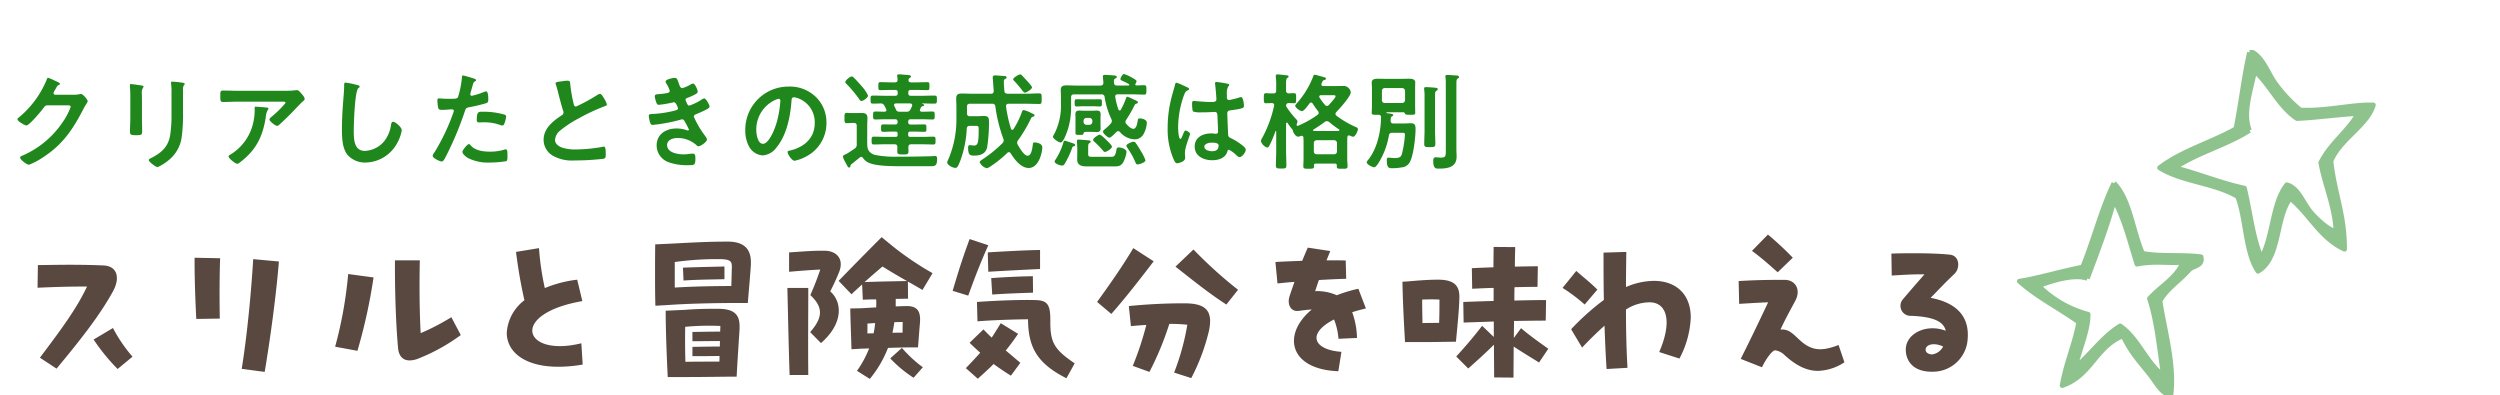
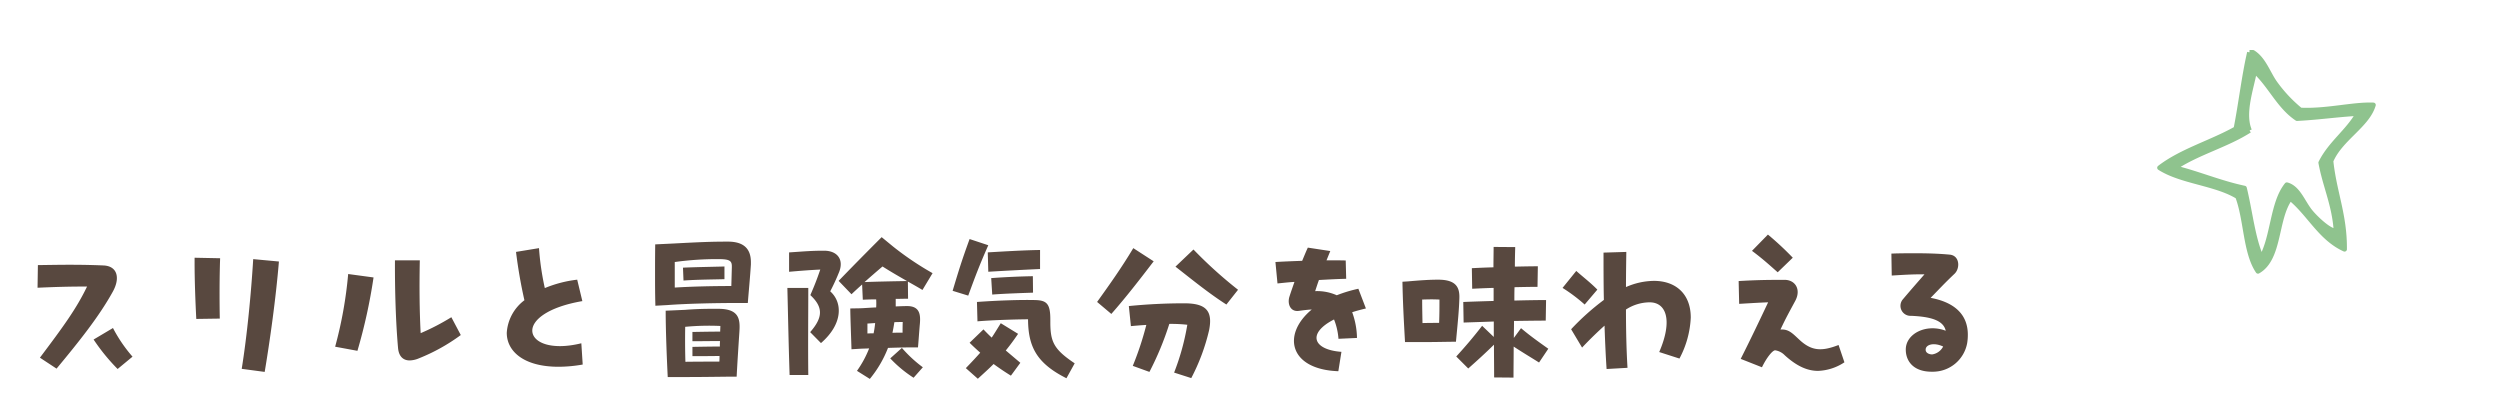
<svg xmlns="http://www.w3.org/2000/svg" width="525" height="83" viewBox="0 0 525 83">
  <defs>
    <clipPath id="clip-path">
      <rect id="長方形_6514" data-name="長方形 6514" width="525" height="83" transform="translate(674.999 259)" fill="#fff" stroke="#707070" stroke-width="1" />
    </clipPath>
  </defs>
  <g id="type_text02" transform="translate(-674.999 -259)">
    <g id="マスクグループ_6476" data-name="マスクグループ 6476" clip-path="url(#clip-path)">
      <g id="グループ_6455" data-name="グループ 6455" transform="translate(1099.063 270)" opacity="0.5">
        <g id="グループ_6499" data-name="グループ 6499" transform="translate(0 0)">
-           <path id="パス_32359" data-name="パス 32359" d="M19.863,20.1c3.323,3.245,3.913,9.939,6.007,14.733,3.7.742,8.421.2,12.281.734.51,2.011-1.748,1.83-2.546,2.805-1.946,2.208-4.6,3.852-6.074,6.441.991,6.432,3.115,13.4,2.29,19.824-1.884-.313-3-2.476-4.03-3.838-2.107-2.777-4.293-4.879-6.019-8.634-5.761,2.3-6.7,8.407-12.785,10.445.8-4.724,2.63-8.634,3.484-13.316C8.38,46.342,3.752,44.068,0,40.687c3.734-.562,8.179-1.943,13.29-2.969C15.637,31.97,17.21,25.6,19.863,20.1m-5.58,20.015c-2.7-1.032-7.584.515-10.225,1.54a23.188,23.188,0,0,0,10.376,5.977c.089,3.208-1.847,7.519-2.67,11.069,2.658-1.968,5.706-6.41,9.409-8.619,3.77,2.547,5.452,7.724,9.1,10.43C29.423,54.955,28.891,49,27.328,44.349,29.6,41.755,33,40.054,34.339,36.724c-3.305.246-5.947-.343-9.639.394-1.524-4.8-2.481-9.031-4.781-13.437-1.56,5.731-3.621,11.065-5.636,16.434" transform="translate(0 7.364)" fill="#20871d" stroke="#20871d" stroke-linejoin="round" stroke-width="1" fill-rule="evenodd" />
          <path id="パス_32360" data-name="パス 32360" d="M40.436,0h.712c2.264,1.392,3.163,4.341,4.633,6.414a29.489,29.489,0,0,0,5.345,5.7c5.509.262,11.075-1.256,15.324-1.07-1.249,4.3-6.909,7.047-8.909,11.759.66,6.469,2.917,11.338,2.852,18.531-5.068-2.3-7.358-7.372-11.4-10.691C45.832,34.853,46.917,43.3,42.218,45.97,39.533,42,39.768,35.117,37.942,30.29c-4.647-2.837-11.833-3.135-16.391-6.059,4.558-3.518,10.863-5.289,16.036-8.2C38.63,10.785,39.257,5.114,40.436,0m0,16.391c-4.767,3.073-11,4.684-15.679,7.84,5.041,1.254,9.423,3.17,14.612,4.277,1.2,4.856,1.72,10.394,3.564,14.61C45.429,38.727,45.2,31.6,48.278,27.8c2.416.655,3.353,3.726,4.989,5.7,1.373,1.659,4.352,4.321,5.345,3.92-.369-5.453-2.308-9.335-3.207-14.256,2.007-4.049,5.631-6.485,7.839-10.334-4.389.245-8.42.846-12.829,1.069C46.631,11.385,44.8,6.921,41.506,3.92c-.675,3.676-2.6,8.845-1.07,12.471" transform="translate(7.896 0)" fill="#20871d" stroke="#20871d" stroke-linejoin="round" stroke-width="1" fill-rule="evenodd" />
        </g>
      </g>
      <path id="パス_32552" data-name="パス 32552" d="M21.708-23.256c-2.484-.108-4.68-.144-7.2-.144-1.908,0-4.032.036-6.552.072l-.072,4.752c4.068-.18,6.624-.252,10.4-.252-2.232,4.644-4.968,8.388-9.9,14.94l3.492,2.3C16.6-7.272,20.808-12.528,23.688-17.748,25.308-20.664,24.624-23.148,21.708-23.256Zm2.016,13.14L19.656-7.7A41.446,41.446,0,0,0,24.7-1.512L27.828-4.1A30.556,30.556,0,0,1,23.724-10.116Zm17.5-1.908,4.932-.072c-.072-3.78-.072-8.856.072-12.672l-5.364-.108v1.008C40.86-20.16,41.04-15.444,41.22-12.024ZM55.584-.9c1.116-6.66,2.34-15.408,2.988-23.184l-5.4-.5c-.432,7.164-1.3,16.164-2.412,23.04Zm39.2-11.484a48.8,48.8,0,0,1-6.444,3.348c-.252-4.68-.288-10.116-.18-15.3h-5.22c-.036,6.192.18,13.176.648,18.4.144,1.692,1.008,2.628,2.448,2.628a5.292,5.292,0,0,0,1.908-.432,39.372,39.372,0,0,0,8.82-4.9ZM70.38-6.192l4.68.864a113.266,113.266,0,0,0,3.384-15.408l-5.328-.72A86.579,86.579,0,0,1,70.38-6.192Zm51.7-.72c-6.444,1.584-10.3-.216-10.3-2.664,0-2.2,3.2-4.932,10.512-6.192l-1.08-4.5a25.368,25.368,0,0,0-6.8,1.764,56.688,56.688,0,0,1-1.224-8.388l-4.824.792a102.486,102.486,0,0,0,1.764,10.152,9.269,9.269,0,0,0-3.708,6.84c0,3.852,3.528,7.128,10.872,7.128a29.549,29.549,0,0,0,5.076-.468Zm30.78-21.348c-3.528,0-6.012.108-11.484.4l-3.78.18c-.036,2.376-.036,4.284-.036,6.084,0,2.2,0,4.212.072,6.8l2.592-.144c3.78-.288,9.9-.432,14.616-.432h2.2c.252-3.132.468-5.292.648-8.1v-.5C157.68-26.676,156.276-28.26,152.856-28.26Zm.828,5.292-.108,4.032c-3.888,0-8.424.108-11.88.324v-5.364a64.977,64.977,0,0,1,9.072-.612C153.216-24.588,153.72-24.264,153.684-22.968Zm-10.152,2.88c3.1-.216,6.48-.216,8.6-.288V-23.04c-.756.036-6.84.144-8.712.252Zm7.344,5.94c-1.548,0-3.852-.036-7.02.216l-4.068.18c0,4.248.252,10.368.432,13.932h3.816c3.024,0,5.184-.036,8.424-.072h2.232c.144-2.916.5-8.28.576-9.4C155.448-11.88,155.3-14.148,150.876-14.148Zm-6.984,3.78a53.313,53.313,0,0,1,7.38-.18c0,.4-.036.792-.036,1.188-1.944,0-3.636.036-5.832.072v1.944c2.2,0,3.852-.036,5.8-.036-.036.36-.036.756-.036,1.152-1.908,0-3.6.036-5.76.072v1.944c2.16,0,3.78,0,5.688-.036,0,.4,0,.792-.036,1.188-2.556,0-4.536,0-7.128.036C143.856-5.688,143.856-8.064,143.892-10.368ZM191.3-6.048h1.476c.108-1.116.252-3.384.4-4.968.144-1.764.072-3.708-2.664-3.708-.684,0-1.512.036-2.412.072v-1.584c1.008,0,1.908-.036,2.592-.036l-.036-3.6c1.08.612,2.052,1.152,3.06,1.764l2.124-3.528a62.993,62.993,0,0,1-8.28-5.58l-2.412-1.98c-.9.9-5.4,5.4-9.036,9.18l2.7,2.808c.828-.792,1.548-1.44,2.232-2.052l.144,3.2c.792-.036,1.8-.072,2.808-.072a13.266,13.266,0,0,1,0,1.692c-1.152.036-2.3.144-3.384.18l-2.052.036c0,1.512.216,7.2.252,8.568l1.8-.108c.648-.036,1.26-.036,1.908-.072a21.769,21.769,0,0,1-2.556,4.716l2.7,1.692A23.717,23.717,0,0,0,186.48-5.94C187.452-5.976,189.936-6.048,191.3-6.048ZM174.348-17.82a44.066,44.066,0,0,0,1.872-4.068c1.044-2.664-.432-4.464-3.168-4.464-2.448,0-3.672.108-7.344.36v4.068c2.448-.216,4.32-.36,6.552-.468-.756,2.2-1.26,3.456-2.088,5.364,2.736,2.556,2.664,4.68-.036,7.776l2.268,2.3C177.084-11.016,176.94-15.516,174.348-17.82Zm10.98-5.22c2.052,1.3,3.708,2.232,5.148,3.06-2.268.036-6.12.108-8.928.216C182.772-20.844,183.888-21.816,185.328-23.04Zm-19.98,4.5c.144,5.9.252,11.7.468,18.288h3.924c-.072-6.264,0-12.42,0-18.288Zm24.228,7.164c-.036.684-.036,1.476-.036,2.232-.72,0-1.4,0-2.124.036.144-.72.288-1.44.4-2.232C188.424-11.376,189-11.376,189.576-11.376ZM182.16-8.964v-2.088l1.62-.108A19.422,19.422,0,0,1,183.456-9C183.024-9,182.592-9,182.16-8.964ZM189.4-5.94l-2.448,2.2a25.948,25.948,0,0,0,4.9,4.068l1.944-2.2A27.117,27.117,0,0,1,189.4-5.94ZM207.54-27.5l-3.924-1.3c-1.656,4.536-2.232,6.444-3.564,10.872l3.276,1.008C204.912-21.24,205.7-23.328,207.54-27.5ZM218.412-26.5c-3.24.036-7.992.324-10.98.5l.108,4.068c2.916-.18,7.7-.432,10.872-.576Zm-10.044,9.36c2.16-.18,6.228-.324,8.568-.4l-.036-3.456c-2.412.036-5.832.18-8.748.4Zm12.2,5.436c.036-3.492-.72-4.212-3.168-4.284-3.024-.072-7.74.072-12.24.4l.108,4.068c2.988-.252,7.416-.4,10.62-.432.036,5.724,1.764,9.216,8.064,12.384L225.684-2.7C221.184-5.724,220.536-7.272,220.572-11.7ZM213.8-8.892l-3.636-2.232c-.72,1.152-1.3,2.124-1.908,3.024q-.81-.756-1.728-1.728L203.616-7.02c.792.792,1.548,1.476,2.232,2.088-.828.936-1.8,1.98-3.024,3.24L205.344.54c1.26-1.152,2.34-2.124,3.312-3.1,1.08.792,2.232,1.584,3.636,2.448l1.98-2.7L211.212-5.4C212.04-6.408,212.868-7.524,213.8-8.892Zm24.192-18c-2.52,4.212-5.148,7.884-7.6,11.3l2.988,2.52c3.132-3.564,5.94-7.2,8.892-11.052Zm12.636.288-3.78,3.6c3.456,2.7,6.984,5.58,10.692,7.956l2.448-3.1A91.85,91.85,0,0,1,250.632-26.6Zm-1.584,11.3a117.521,117.521,0,0,0-11.988.576l.432,4.212c.828-.072,1.98-.18,3.24-.252a65.021,65.021,0,0,1-2.844,8.6L241.38-.9a63.013,63.013,0,0,0,4.176-10.08,30.592,30.592,0,0,1,3.78.18A49.955,49.955,0,0,1,246.564-.756L250.164.4a42.25,42.25,0,0,0,3.744-10.044C254.664-13.464,253.512-15.228,249.048-15.3Zm31.1,3.384a13.58,13.58,0,0,1,.936,4.068l3.888-.18a16.583,16.583,0,0,0-1.008-5.4c.864-.288,1.836-.54,2.88-.792l-1.584-4.14a29.3,29.3,0,0,0-4.536,1.368,10.105,10.105,0,0,0-4.536-.864c.252-.756.5-1.548.792-2.34,2.016-.108,3.96-.216,5.724-.252L282.6-24.3c-1.26-.036-2.628-.036-4.032-.036l.792-1.944L274.644-27c-.432.936-.792,1.836-1.188,2.772-1.98.072-3.888.144-5.616.252l.432,4.5c1.116-.108,2.3-.252,3.564-.324-.324.936-.684,1.944-1.044,3.06-.5,1.548.18,3.276,1.98,3.024,1.044-.144,1.908-.252,2.7-.288-6.336,5.256-4.716,12.6,5.58,12.96l.648-4.068C275.76-5.544,274.392-8.964,280.152-11.916Zm45,6.156c-1.872-1.332-3.78-2.664-5.724-4.32l-1.512,2.052c0-1.188.036-2.376.036-3.564,2.592-.036,5-.072,6.66-.072l.072-4.32c-1.548,0-4,.036-6.66.108,0-.972,0-1.908.036-2.808,1.692-.036,3.312-.072,4.824-.072l.072-4.32c-1.4,0-3.06.036-4.824.072,0-1.476.036-2.844.072-4.1l-4.536-.036c0,1.224-.036,2.664-.036,4.284-1.584.036-3.132.108-4.536.18l.072,4.32c1.512-.072,3.024-.144,4.5-.18V-15.8c-2.448.072-4.752.144-6.372.216l.072,4.32,6.336-.216v3.24l-2.448-2.34c-1.836,2.376-3.492,4.32-5.436,6.444l2.52,2.52c1.944-1.728,3.384-3.024,5.4-5,0,2.3.036,4.644.036,6.876l4.068.036c0-2.2.036-4.356.036-6.516,1.908,1.26,3.672,2.3,5.328,3.348ZM302-20.268c-1.692,0-3.492.108-6.336.36l-1.152.072c.072,3.96.252,7.488.54,12.672h3.816c2.34,0,3.456-.036,6.48-.072h.4c.432-4.5.648-6.7.72-9.18C306.54-18.756,305.676-20.268,302-20.268Zm-3.348,4.176c1.08-.036,2.052-.072,3.636,0,0,1.62,0,3.132-.072,4.9-1.152,0-2.124,0-3.492.036C298.692-12.888,298.656-14.508,298.656-16.092Zm48.672-3.924a14.86,14.86,0,0,0-5.868,1.3c0-2.52.036-5,.072-7.38l-4.788.144c0,3.168,0,6.552.072,9.936a51.967,51.967,0,0,0-6.876,6.156l2.3,3.852c1.764-1.872,3.348-3.384,4.716-4.608.108,3.312.252,6.444.432,9.108l4.392-.252c-.216-3.492-.324-7.776-.324-12.24a9.226,9.226,0,0,1,4.968-1.512c3.564,0,4.86,3.888,2.016,10.44l4.248,1.368a20.1,20.1,0,0,0,2.376-8.6C355.068-17.244,351.936-20.016,347.328-20.016Zm-11.88,1.836c-1.44-1.476-3.24-2.844-4.428-3.924l-2.88,3.564a34.5,34.5,0,0,1,4.644,3.492Zm41.04-6.7a63.235,63.235,0,0,0-5.22-4.86l-3.348,3.42c2.2,1.62,3.888,3.168,5.4,4.5ZM386.1-6.552c-3.6,1.4-5.724,1.26-8.28-1.152-1.368-1.26-2.2-2.232-3.924-2.088,1.152-2.448,1.764-3.528,3.1-6.012,1.3-2.412,0-4.428-2.232-4.428-3.708,0-5.94.036-9.648.252l.108,4.788c1.908-.108,4.1-.252,6.084-.324-1.836,3.888-3.6,7.6-5.76,11.88l4.464,1.764c1.008-2.088,2.232-3.564,2.772-3.564A3.54,3.54,0,0,1,374.8-4.392c2.34,2.124,4.572,3.276,6.984,3.276a10.663,10.663,0,0,0,5.544-1.8Zm19.332-9.9c1.8-1.836,2.844-2.988,5.04-5.076,1.188-1.152,1.08-3.816-1.044-4-2.3-.216-4.68-.288-7.236-.288-1.584,0-3.276,0-5,.072l.072,4.608c2.412-.144,4.608-.288,6.876-.252-1.512,1.728-2.808,3.2-4.608,5.328a2.106,2.106,0,0,0,1.8,3.384c4.284.18,6.8,1.008,7.272,3.132-4.176-1.584-8.5.684-8.388,4.068.036,2.3,1.584,4.536,5.436,4.536h.288A7.314,7.314,0,0,0,413.1-6.912a10.389,10.389,0,0,0,.144-1.8C413.244-13.1,410.256-15.552,405.432-16.452Zm.324,11.88c-.648,0-1.368-.324-1.368-.972-.036-1.08,1.692-1.62,3.672-.684A3.1,3.1,0,0,1,405.756-4.572Z" transform="translate(674.999 338)" fill="#58483f" />
-       <path id="パス_32553" data-name="パス 32553" d="M11.616-14.1c-.22-.022-.374-.132-.374-.374a3.332,3.332,0,0,1,.4-.792c.374-.682.44-.792.748-.9.088-.044.2-.132.2-.242,0-.242-1.122-.66-1.32-.77a7.339,7.339,0,0,0-1.166-.484c-.2,0-.264.308-.352.528A20.337,20.337,0,0,1,3.872-9.262a.345.345,0,0,0-.2.308c0,.462,1.606,1.3,1.87,1.3.594,0,3.124-3.014,3.542-3.608.286-.4.418-.616.924-.616h4.18c.308,0,.66.022.66.308a13.455,13.455,0,0,1-1.694,3.234A19.5,19.5,0,0,1,4.664-1.3c-.176.066-.44.176-.44.4,0,.418,1.386,1.5,1.87,1.5A14.9,14.9,0,0,0,9.108-1.012c4.048-2.618,6.2-5.83,8.36-10.01a12.954,12.954,0,0,1,.682-1.188,1.4,1.4,0,0,0,.264-.55c0-.286-.968-1.5-1.408-1.5-.088,0-.176.022-.242.022a5.231,5.231,0,0,1-1.232.132Zm26.818-1.012a1.838,1.838,0,0,1,.154-.946c.11-.11.2-.176.2-.308,0-.2-.264-.22-.44-.264a19.224,19.224,0,0,0-2.178-.22c-.176,0-.264.044-.264.22a2.168,2.168,0,0,0,.044.374,11.683,11.683,0,0,1,.066,1.518v4.774A27.515,27.515,0,0,1,35.75-5.72c-.374,2.486-1.76,3.74-3.916,4.862-.176.088-.594.264-.594.462,0,.4,1.518,1.5,1.848,1.5a10.132,10.132,0,0,0,2.42-1.54,7.464,7.464,0,0,0,2.684-5.1,33.445,33.445,0,0,0,.242-4.686ZM29.81-13.068c0-.506-.022-.9-.022-1.232a2.024,2.024,0,0,1,.242-1.276.488.488,0,0,0,.11-.242c0-.2-.308-.2-.77-.286-.308-.044-1.672-.242-1.892-.242-.154,0-.2.066-.2.22,0,.132.022.264.022.4.022.572.066,1.144.066,1.738V-9.35c0,1.034-.066,2.046-.066,3.08,0,.594.286.66,1.32.66s1.232-.088,1.232-.77c0-.99-.044-2-.044-2.992ZM53.7-11.594c-.22,0-.22.11-.22.286A11.8,11.8,0,0,1,53.13-8.03a10.421,10.421,0,0,1-4.6,6.4c-.308.2-.528.286-.528.484,0,.4,1.43,1.54,1.8,1.54.242,0,.55-.264.726-.4,3.278-2.53,4.642-5.324,5.28-9.35a3.775,3.775,0,0,1,.44-1.584.335.335,0,0,0,.132-.22c0-.242-.308-.242-.462-.264C55.594-11.462,53.988-11.594,53.7-11.594Zm-3.85-3.344c-1.012,0-2.024-.044-3.036-.044-.506,0-.55.264-.55.836v.44c0,.88.022,1.122.594,1.122.99,0,1.98-.066,2.992-.066H59.29c.2,0,.682-.044.682.264A21.484,21.484,0,0,1,57.134-9.57c-.154.132-.55.44-.55.66,0,.374,1.232,1.342,1.606,1.342.22,0,.374-.176.528-.308.814-.726,1.958-1.848,2.728-2.64.264-.286,1.914-2,2.046-2.112.176-.132.484-.352.484-.594,0-.4-.55-.99-.814-1.276s-.484-.572-.814-.572a1.162,1.162,0,0,0-.286.022,15.787,15.787,0,0,1-2.288.11ZM72.6-16.654c-.308,0-.33.22-.33.55v.242c0,.9-.2,3.014-.264,4.026q-.2,2.607-.2,5.214c0,1.606.11,3.74,1.1,5.06A4.862,4.862,0,0,0,76.78.132a7.7,7.7,0,0,0,6.688-4.2,8.179,8.179,0,0,0,.9-2.574c0-.66-1.342-1.782-1.826-1.782-.33,0-.374.374-.44.726a7,7,0,0,1-1.342,3.256A5.572,5.572,0,0,1,76.626-2.31c-2.376,0-2.332-2.662-2.332-4.378,0-1.254.2-8.228.968-8.8.132-.11.264-.176.264-.33,0-.2-.286-.286-.44-.308A18.663,18.663,0,0,0,72.6-16.654ZM98.472-3.74c-.352,0-1.364,1.3-1.364,1.628,0,.462.726,1.012,1.078,1.254a9.322,9.322,0,0,0,4.708.99,21.025,21.025,0,0,0,3.432-.286c.264-.154.242-.66.242-1.1,0-.88,0-1.386-.374-1.386a.782.782,0,0,0-.22.044,9.937,9.937,0,0,1-3.124.44c-1.342,0-3.014-.2-3.982-1.276C98.78-3.542,98.626-3.74,98.472-3.74Zm1.65-5.038c0,.374.11.484.55.484.286,0,.55-.022.836-.022a9.877,9.877,0,0,1,3.5.55,1.182,1.182,0,0,0,.462.11c.22,0,.308-.088.4-.286a5.526,5.526,0,0,0,.418-1.54.414.414,0,0,0-.308-.44,15.783,15.783,0,0,0-4.422-.616C100.518-10.538,100.122-10.67,100.122-8.778ZM97.24-18.15c-.22,0-.22.22-.242.55a20.157,20.157,0,0,1-.814,4c-.2.33-.528.352-1.936.352-.946,0-1.87-.088-2.068-.088-.264,0-.33.154-.33.4a9.445,9.445,0,0,0,.176,1.606c.132.418.484.4.924.4.682,0,1.65-.11,1.958-.11.22,0,.4.11.4.33a3.356,3.356,0,0,1-.176.572A43.319,43.319,0,0,1,91.234-2a1.642,1.642,0,0,0-.374.726c0,.484,1.518,1.188,1.87,1.188.33,0,.506-.308.792-.836a68.541,68.541,0,0,0,4.092-9.7c.2-.616.264-.726.9-.858a33.1,33.1,0,0,0,3.608-.858c.374-.11.418-.418.418-.792,0-.33,0-1.672-.44-1.672a1.182,1.182,0,0,0-.462.11,15.518,15.518,0,0,1-2.552.814.324.324,0,0,1-.33-.33c0-.11.462-1.716.528-1.958.154-.484.176-.572.506-.77.066-.044.2-.11.2-.22,0-.242-.616-.4-.814-.462C98.89-17.71,97.438-18.15,97.24-18.15Zm19.426,1.65a1.16,1.16,0,0,0,.066.264,13.984,13.984,0,0,1,.418,1.452c.22.9.836,3.234,1.1,4.026a.753.753,0,0,1,.088.4.682.682,0,0,1-.374.572c-1.826,1.188-3.806,2.75-3.806,5.148a3.872,3.872,0,0,0,2.024,3.388,8.246,8.246,0,0,0,4.51.946,52.684,52.684,0,0,0,6.05-.352c.44-.11.462-.352.462-.924v-.264c0-.462-.022-1.364-.33-1.364a.609.609,0,0,0-.2.022,33.2,33.2,0,0,1-5.742.572,8.792,8.792,0,0,1-2.926-.4c-.682-.242-1.452-.792-1.452-1.584a2.77,2.77,0,0,1,1.078-1.98,22.365,22.365,0,0,1,3.96-2.6,40.458,40.458,0,0,1,5.434-2.53c.176-.066.418-.132.418-.352a4.4,4.4,0,0,0-.638-1.342c-.132-.22-.506-.88-.792-.88a1.407,1.407,0,0,0-.572.22,35.566,35.566,0,0,1-4.488,2.442c-.374,0-.44-.374-.506-.66a30.086,30.086,0,0,1-.682-3.938c-.044-.506,0-.836-.616-.836a8.168,8.168,0,0,0-1.056.11C117.392-16.83,116.666-16.83,116.666-16.5Zm25.014-1.144c-.374,0-1.914.308-1.914.77a1.668,1.668,0,0,0,.264.572,6.076,6.076,0,0,1,.616,1.342c0,.352-.286.462-.572.506a13.687,13.687,0,0,1-1.694.22c-.308.022-.88,0-.88.462a5.335,5.335,0,0,0,.374,1.408c.11.242.2.374.484.374a20.44,20.44,0,0,0,2.508-.4c.154-.022.572-.132.682-.132.44,0,.836,1.232.836,1.276,0,.242-.264.352-.484.418a22.616,22.616,0,0,1-4.686.748c-.572.044-.968,0-.968.418a5.58,5.58,0,0,0,.264,1.342c.11.33.2.55.572.55a34.63,34.63,0,0,0,5.852-1.1.7.7,0,0,1,.308-.066c.33,0,.462.264.594.528a16.423,16.423,0,0,1,.836,1.606.2.2,0,0,1-.2.2.782.782,0,0,1-.22-.044,6.665,6.665,0,0,0-2.178-.374c-2.222,0-4.18,1.188-4.18,3.586A3.771,3.771,0,0,0,140.536.11a11.536,11.536,0,0,0,4.246.572c1.034,0,1.254-.044,1.254-1.408,0-.638-.088-1.012-.528-1.012a5.812,5.812,0,0,0-.638.044,9.2,9.2,0,0,1-1.342.11c-1.188,0-3.432-.352-3.432-1.936,0-1.144,1.254-1.5,2.178-1.5a5.875,5.875,0,0,1,4.048,1.562.459.459,0,0,0,.352.176c.484,0,1.782-.924,1.782-1.43,0-.286-.352-.7-.528-.946a19.738,19.738,0,0,1-2.222-3.828c0-.374.352-.484.616-.594.594-.242,1.188-.506,1.76-.792.44-.242.924-.44.924-.77s-.748-1.694-1.122-1.694a1.277,1.277,0,0,0-.528.242,11.035,11.035,0,0,1-2.618,1.276c-.264,0-.418-.286-.66-.9a.837.837,0,0,1-.11-.33c0-.286.286-.352.506-.44a14.645,14.645,0,0,0,1.584-.726c.2-.132.462-.264.462-.528,0-.374-.572-1.716-.968-1.716a1.918,1.918,0,0,0-.55.22,7.533,7.533,0,0,1-1.694.748c-.44,0-.572-.462-.748-.968C142.252-17.292,142.208-17.644,141.68-17.644Zm21.846,4.4c.242,0,.352.176.352.4a22.373,22.373,0,0,1-.7,4.29c-.616,2.244-1.848,4.752-2.948,4.752-1.122,0-1.408-2.046-1.408-2.86A6.807,6.807,0,0,1,162.778-13,2.475,2.475,0,0,1,163.526-13.244Zm2.112-2.574a9.064,9.064,0,0,0-9.13,9.24,6.9,6.9,0,0,0,.682,3.124,3.546,3.546,0,0,0,2.992,2.09,3.941,3.941,0,0,0,2.9-1.694c2.112-2.53,2.882-6.446,3.124-9.658.022-.374.022-.858.528-.858a3.842,3.842,0,0,1,.836.2,5.337,5.337,0,0,1,3.52,5.258c0,3.146-2.266,5.038-5.148,5.72-.22.044-.55.088-.55.308,0,.484.9,1.848,1.474,1.848a8.56,8.56,0,0,0,2.4-.88,7.9,7.9,0,0,0,4.29-7.106,7.441,7.441,0,0,0-2.222-5.412A7.824,7.824,0,0,0,165.638-15.818Zm16.654,1.892a7.9,7.9,0,0,0-1.364-2c-.462-.55-1.122-1.276-1.628-1.76a.582.582,0,0,0-.418-.264c-.374,0-1.364.814-1.364,1.188,0,.176.11.264.242.374a26.568,26.568,0,0,1,2.662,3.19c.132.2.242.4.484.4C181.3-12.8,182.292-13.508,182.292-13.926ZM179.3-8.184c.418,0,.616.176.616.616V-3.7a.957.957,0,0,1-.462.924c-.352.22-1.276.88-1.584,1.034a2.22,2.22,0,0,1-.33.154c-.286.154-.528.264-.528.462a3.371,3.371,0,0,0,.44,1.056c.088.176.176.33.242.462.286.55.4.792.594.792.308,0,.308-.308.308-.374A.665.665,0,0,1,178.9.4l1.65-1.32a.434.434,0,0,1,.308-.132.506.506,0,0,1,.4.264A2.769,2.769,0,0,0,182.71.286c1.65.638,5.016.616,6.842.616h5.984c.858,0,1.254-.132,1.254-1.5,0-.352-.022-.638-.418-.638-.154,0-.506.022-.682.044-1.826.044-3.63.088-5.456.088h-1.672a21.3,21.3,0,0,1-4.884-.374c-1.606-.572-1.562-1.584-1.562-2.772V-7.414c0-.616.044-1.232.044-1.826,0-.858-.484-1.034-1.232-1.034-.44,0-.88.022-1.32.022h-.66c-.374,0-.748-.044-1.122-.044-.506,0-.484.308-.484,1.078s-.022,1.078.484,1.078c.352,0,.726-.044,1.122-.044Zm12.232-3.542c-.11.242-.2.462-.33.7a.784.784,0,0,1-.858.484h-1.452a.714.714,0,0,1-.77-.528c-.132-.286-.176-.4-.33-.682a.526.526,0,0,1-.044-.2c0-.242.2-.308.4-.33h2.992c.066.022.418.022.418.352A.609.609,0,0,1,191.532-11.726Zm2.112,2.772c.726,0,1.452.044,2.2.044.462,0,.44-.264.44-.836s.022-.836-.462-.836c-.726,0-1.452.044-2.178.044h-.066c-.2-.022-.4-.088-.4-.33a.642.642,0,0,1,.044-.2c.066-.132.132-.264.2-.418a.518.518,0,0,1,.4-.22c.132-.022.242-.044.242-.2,0-.088-.11-.2-.264-.264-.044-.022-.176-.044-.176-.066,0-.044.022-.044.088-.044.66,0,1.65.044,2.486.044.55,0,.55-.176.55-.836s.022-.858-.55-.858c-.836,0-1.65.044-2.486.044h-2.442c-.352,0-.528-.154-.528-.506v-.22c0-.352.176-.506.528-.506h1.166c.748,0,1.518.044,2.288.044.462,0,.462-.176.462-.836,0-.682-.022-.836-.462-.836-.77,0-1.54.044-2.288.044h-1.078c-.286,0-.572-.088-.572-.44v-.132a.589.589,0,0,1,.22-.33c.132-.088.286-.154.286-.33,0-.242-.33-.286-.506-.308-.352-.022-1.694-.154-1.98-.154-.22,0-.4.066-.4.308,0,.066.022.154.022.22a5.852,5.852,0,0,1,.066.616c-.022.418-.22.55-.594.55h-.7c-.77,0-1.54-.044-2.31-.044-.418,0-.44.176-.44.836,0,.638,0,.836.44.836.77,0,1.54-.044,2.31-.044h.792c.374,0,.528.154.528.506v.22c0,.352-.154.506-.528.506h-2.134c-.836,0-1.65-.044-2.486-.044-.572,0-.55.2-.55.858s-.022.836.55.836c.528,0,1.056-.022,1.606-.044a.807.807,0,0,1,.77.528c.132.22.242.462.352.682a.525.525,0,0,1,.044.2c0,.308-.33.33-.418.33-.638,0-1.276-.044-1.914-.044-.484,0-.462.286-.462.836s-.022.836.462.836c.726,0,1.452-.044,2.2-.044h1.958c.374,0,.528.176.528.528v.066c0,.352-.154.506-.528.506h-.726c-.594,0-1.188-.022-1.8-.022-.44,0-.418.308-.418.77,0,.484-.022.792.418.792.616,0,1.21-.044,1.8-.044h.836a.364.364,0,0,1,.418.418v.264a.364.364,0,0,1-.418.418H185.7c-.726,0-1.452-.044-2.2-.044-.462,0-.462.264-.462.814,0,.572,0,.836.462.836.748,0,1.474-.044,2.2-.044h2.156c.4,0,.572.154.594.572,0,.286-.022.55-.022.836,0,.7.22.726,1.188.726.748,0,1.166.022,1.166-.594,0-.132-.022-.836-.022-.946.022-.418.176-.594.594-.594H193.8c.726,0,1.452.044,2.2.044.484,0,.462-.264.462-.814S196.5-5.3,196-5.3c-.726,0-1.474.044-2.2.044h-2.662a.364.364,0,0,1-.418-.418V-5.94a.364.364,0,0,1,.418-.418h1.188c.594,0,1.188.044,1.782.044.462,0,.44-.264.44-.792,0-.506.022-.77-.44-.77-.594,0-1.188.022-1.782.022h-1.078c-.374,0-.528-.154-.528-.506v-.066c0-.374.154-.528.528-.528Zm23.078-6.71c0-.176-.462-.7-.748-1.034-.088-.088-.154-.176-.2-.22l-1.122-1.21c-.132-.132-.22-.242-.418-.242-.352,0-1.474.726-1.474,1.034,0,.11.11.22.176.286a21.492,21.492,0,0,1,1.54,1.782c.352.462.55.726.748.726C215.578-14.542,216.722-15.268,216.722-15.664ZM208.34-12.21a.586.586,0,0,1,.682.572,31.934,31.934,0,0,0,1.672,6.754,1.156,1.156,0,0,1,.088.374.844.844,0,0,1-.242.55,26.768,26.768,0,0,1-4.356,3.52c-.176.132-.44.264-.44.506a2.152,2.152,0,0,0,1.474,1.254,1.688,1.688,0,0,0,.616-.264,23.888,23.888,0,0,0,3.7-2.948.43.43,0,0,1,.33-.154.447.447,0,0,1,.374.242c.792,1.254,2.134,3.08,3.784,3.08,2.156,0,2.86-3.3,2.86-4.334,0-.792-1.122-1.034-1.628-1.034-.264,0-.33.132-.352.374-.088.638-.242,2.42-1.1,2.42-.748,0-1.738-1.716-2.068-2.31a.793.793,0,0,1-.132-.44.853.853,0,0,1,.2-.506,28.8,28.8,0,0,0,2.552-4.268c.22-.44.242-.572.55-.66.132-.044.352-.11.352-.286,0-.2-.264-.308-.418-.374-.088-.044-.2-.088-.33-.154a7.06,7.06,0,0,0-1.5-.594c-.264,0-.374.264-.44.484a16.9,16.9,0,0,1-1.738,3.52.336.336,0,0,1-.264.154c-.132,0-.22-.132-.264-.242a28.016,28.016,0,0,1-1.034-4.664v-.11c0-.33.242-.462.528-.462h3.85c.858,0,1.716.044,2.6.044.528,0,.506-.286.506-1.1,0-.836.044-1.122-.528-1.122-.858,0-1.716.066-2.574.066h-4.07c-.44-.044-.616-.154-.66-.594-.044-.616-.11-1.21-.11-1.8,0-.4,0-.55.22-.66.154-.088.352-.132.352-.352,0-.33-.352-.308-.77-.33-.352-.022-1.386-.11-1.628-.11-.286,0-.506.088-.506.418,0,.176.2,2.772.2,2.838,0,.418-.176.594-.572.594h-4.026c-.682,0-1.386-.044-2.068-.044-.814,0-1.21.2-1.21,1.056,0,.616.044,1.232.044,1.848v2.42A21.227,21.227,0,0,1,198.99-.176a.931.931,0,0,0-.088.264c0,.528,1.1,1.166,1.716,1.166.374,0,.506-.154,1.034-1.474A22.236,22.236,0,0,0,203.016-7c.066-.418.22-.572.66-.572h1.166c.506,0,.682.044.682.594,0,2.86-.132,3.542-.99,3.542-.11,0-.77-.088-.9-.088-.308,0-.33.33-.33.572,0,1.584.506,1.628,1.276,1.628,1.232,0,2.354-.33,2.706-1.672a33.151,33.151,0,0,0,.4-5.412c0-.748-.066-1.232-1.012-1.232-.506,0-1.034.044-1.562.044h-1.43a.539.539,0,0,1-.616-.616v-1.386c0-.44.2-.616.616-.616Zm25.168,9.02c0-.308-.814-1.056-1.056-1.3S231.2-5.72,230.934-5.72c-.286,0-1.386.748-1.386,1.078,0,.176.176.308.286.418a22.7,22.7,0,0,1,1.76,1.8c.11.154.242.33.44.33C232.386-2.09,233.508-2.794,233.508-3.19Zm-4.092,2.112c-.572,0-.9.044-.9-.572v-1.3c0-.814.044-.858.352-1.056.088-.066.176-.132.176-.242,0-.22-.242-.264-.418-.286-.4-.022-1.782-.154-2.134-.154-.2,0-.33.088-.33.308s.066.99.066,1.606v1.32c0,.308-.022.594-.022.9,0,1.342,1.012,1.5,2.09,1.5h5.082c1.232,0,1.892.088,2.464-.814a6.175,6.175,0,0,0,.726-2.2c0-.66-1.1-.968-1.65-.968-.418,0-.418.242-.484.594-.242,1.452-.682,1.364-1.122,1.364Zm-1.87-7.546a.615.615,0,0,1,.616-.616h.616a.615.615,0,0,1,.616.616v.22a.63.63,0,0,1-.616.616h-.616a.63.63,0,0,1-.616-.616ZM231.11-9.2c0-.264.022-.528.022-.792,0-.594-.264-.792-.814-.792-.352,0-.7.044-1.056.044h-1.54c-.352,0-.7-.044-1.056-.044-.572,0-.836.22-.836.792,0,.264.022.528.022.792v3.124c0,.418.242.4.77.4.792,0,.858,0,.9-.264.088-.374.4-.374.616-.374h1.122c.352,0,.7.044,1.078.044.55,0,.792-.242.792-.792,0-.264-.022-.484-.022-.792Zm-1.584-2.486c.506,0,.99.044,1.474.044.418,0,.4-.308.4-.77,0-.506.022-.748-.418-.748-.484,0-.968.022-1.452.022h-1.98c-.484,0-.968-.022-1.452-.022-.44,0-.418.286-.418.748,0,.44-.022.77.4.77.506,0,.99-.044,1.474-.044Zm-5.9,7.238c-.242,0-.286.242-.33.418A13.67,13.67,0,0,1,221.606-.4a.556.556,0,0,0-.132.33c0,.44,1.144.836,1.54.836A.6.6,0,0,0,223.586.4a17.828,17.828,0,0,0,1.54-3.278c.044-.154.088-.33.286-.374.066-.022.352-.066.352-.286,0-.2-.2-.286-.33-.33C225.17-3.96,223.784-4.444,223.63-4.444ZM240.548-.352a10.823,10.823,0,0,0-1.056-2.068A16.232,16.232,0,0,0,238.48-4a.516.516,0,0,0-.4-.242c-.33,0-1.54.462-1.54.858a1.045,1.045,0,0,0,.2.418A17.332,17.332,0,0,1,238.414.022c.088.242.176.506.484.506C239.162.528,240.548.154,240.548-.352Zm-2.068-16.1a1.284,1.284,0,0,0,.2-.506c0-.242-.99-.77-1.254-.9a6.74,6.74,0,0,0-1.386-.594c-.308,0-.748.77-.748,1.056,0,.2.22.286.748.528a8.839,8.839,0,0,1,1.012.528.158.158,0,0,1,.088.154c0,.11-.11.132-.2.154h-2.376c-.4-.044-.594-.154-.616-.594a1.665,1.665,0,0,1-.022-.33c0-.264.022-.4.22-.506.176-.11.374-.176.374-.374,0-.308-.352-.308-.968-.352-.22-.022-1.342-.088-1.474-.088-.242,0-.484.044-.484.352,0,.044.11.924.11,1.3,0,.418-.176.55-.572.594h-5.1c-.682,0-1.364-.044-2.046-.044-.7,0-1.232.132-1.232.968,0,.4.044.88.044,1.5v1.21a13.151,13.151,0,0,1-1.342,6.424,4.953,4.953,0,0,0-.352.66c0,.44,1.232,1.232,1.628,1.232.484,0,1.056-1.452,1.21-1.87a15.172,15.172,0,0,0,.99-5.7v-1.914c0-.44.2-.616.616-.616h5.742a.586.586,0,0,1,.682.572,16.634,16.634,0,0,0,1.408,4.6,1.1,1.1,0,0,1,.11.462.785.785,0,0,1-.242.506,9.618,9.618,0,0,1-1.078,1.034c-.154.132-.55.44-.55.638,0,.374.99,1.276,1.364,1.276.264,0,.88-.594,1.232-.968.088-.088.176-.154.22-.2a.529.529,0,0,1,.374-.2.535.535,0,0,1,.4.2,4.2,4.2,0,0,0,3.014,1.518A2.1,2.1,0,0,0,240.174-5.9a5.467,5.467,0,0,0,.66-2.332c0-.638-.946-.9-1.474-.9-.352,0-.4.176-.418.33-.088.528-.242,1.848-.924,1.848-.55,0-1.144-.616-1.474-1.012a.554.554,0,0,1-.2-.44.921.921,0,0,1,.176-.462,27.52,27.52,0,0,0,1.628-2.816c.2-.374.242-.484.506-.55.132-.044.308-.11.308-.286,0-.2-.242-.286-.7-.506a2.6,2.6,0,0,1-.286-.132,7.416,7.416,0,0,0-1.21-.528c-.242,0-.286.286-.352.462a16.246,16.246,0,0,1-1.034,2.266.267.267,0,0,1-.264.154.261.261,0,0,1-.242-.2,13.428,13.428,0,0,1-.66-2.618.279.279,0,0,1-.022-.132c0-.33.264-.44.528-.44H237.6c.88,0,1.738.066,2.618.066.528,0,.528-.22.528-.99s0-.99-.528-.99-1.034.044-1.54.044c-.154,0-.264-.066-.264-.22A.293.293,0,0,1,238.48-16.456Zm17.424,13c0,.9-.55,1.21-1.386,1.21-.55,0-1.606-.242-1.606-.946,0-.682,1.078-.858,1.584-.858C254.914-4.048,255.9-4.026,255.9-3.454Zm-.44-13.332a.269.269,0,0,0-.308.308c0,.066.022.154.022.22.088.55.264,2.684.264,3.146,0,.484-.506.528-1.034.528h-.352c-1.144,0-3.1-.22-3.366-.22-.33,0-.352.264-.352.55s.022,1.54.22,1.672a4.886,4.886,0,0,0,1.672.176h.286c.88,0,2.442-.088,2.618-.088.55,0,.506.616.528.836.022.638.132,2.728.132,3.278,0,.286-.132.462-.44.462H255.2a5.635,5.635,0,0,0-.858-.066c-1.716,0-3.454.792-3.454,2.772,0,2.024,1.914,2.86,3.674,2.86,1.32,0,2.794-.44,3.19-1.848.044-.176.11-.352.33-.352a6.252,6.252,0,0,1,1.628,1.21,1.006,1.006,0,0,0,.616.33c.506,0,1.276-1.012,1.276-1.518,0-.374-.308-.616-.572-.836a12.216,12.216,0,0,0-2.376-1.54c-.484-.242-.7-.286-.748-.858-.022-.572-.176-3.938-.176-4.378,0-.55.264-.638.748-.7,2.6-.352,2.75-.506,2.75-.924,0-.33-.154-1.848-.594-1.848a1.753,1.753,0,0,0-.33.066,13.988,13.988,0,0,1-2.2.55c-.33,0-.462-.264-.462-.572v-.616a3.062,3.062,0,0,1,.242-1.562c.11-.2.242-.242.242-.44,0-.132-.11-.176-.22-.2A20.819,20.819,0,0,0,255.464-16.786Zm-7,.726a8.332,8.332,0,0,0-1.408-.572c-.2,0-.264.22-.286.374-.242.968-.55,1.914-.792,2.882a25.271,25.271,0,0,0-.77,6.16,15.842,15.842,0,0,0,1.3,6.776c.154.308.33.726.7.726.11,0,1.672-.264,1.672-1.122,0-.352-.044-.7-.044-1.056,0-1.276,1.078-3.7,1.078-4,0-.264-.7-.7-.946-.7-.264,0-.484.726-.594.968-.22.506-.33.792-.484.792-.418,0-.484-2.09-.484-2.442a20.311,20.311,0,0,1,1.21-6.688c.264-.682.4-.88.9-1.122.11-.044.2-.088.2-.22,0-.22-.4-.374-.572-.44C249.018-15.8,248.754-15.928,248.468-16.06ZM276.5-1.606a.583.583,0,0,1-.594-.616V-3.938a.583.583,0,0,1,.594-.616h3.674a.583.583,0,0,1,.594.616v1.716a.583.583,0,0,1-.594.616Zm3.3-12.408c.374,0,.682.022.682.22,0,.308-1.166,1.562-1.43,1.848a.575.575,0,0,1-.4.2.558.558,0,0,1-.4-.22,11.172,11.172,0,0,1-1.144-1.54.307.307,0,0,1-.066-.2c0-.22.176-.286.374-.308ZM275.836-6.8c.836-.506,1.606-1.034,2.376-1.606a.819.819,0,0,1,.44-.154.921.921,0,0,1,.462.176,22.6,22.6,0,0,0,2.046,1.54.2.2,0,0,1,.11.176c0,.11-.088.154-.2.154-.286.022-.572.022-.858.022h-4.29c-.088-.022-.176-.066-.176-.154A.158.158,0,0,1,275.836-6.8Zm-5.654-4.73a.769.769,0,0,1-.11-.286c.044-.4.22-.528.594-.55.11.022,1.034.044,1.078.044.462,0,.44-.264.44-1.034s.044-1.078-.44-1.078c-.22,0-.814.022-1.078.044-.44-.022-.594-.22-.594-.616v-1.3c0-.726.022-1.122.242-1.3.154-.11.286-.154.286-.308,0-.2-.2-.264-.352-.264-.33-.044-1.716-.2-1.98-.2-.176,0-.352.044-.352.286v.2A13.469,13.469,0,0,1,268-15.95V-15c0,.44-.176.616-.616.616-.528.022-1.1-.044-1.518-.044-.484,0-.462.308-.462,1.034,0,.77-.022,1.078.44,1.078.154,0,.968-.022,1.254-.044.264.022.484.132.484.44a.279.279,0,0,1-.022.132,25.287,25.287,0,0,1-2.486,6.732,1.647,1.647,0,0,0-.286.7,2.061,2.061,0,0,0,1.32,1.342c.242,0,.374-.242.484-.44A23.14,23.14,0,0,0,267.828-6.4c.022-.066.044-.088.088-.088a.1.1,0,0,1,.088.11v4.048c0,1.034-.066,2.09-.066,3.124,0,.594.33.594,1.122.594.858,0,1.078,0,1.078-.66,0-1.034-.066-2.046-.066-3.058v-5.72c.022-.088.066-.2.176-.2a.166.166,0,0,1,.154.088,9.426,9.426,0,0,0,.88,1.21.561.561,0,0,1,.176.264c.088.462.594,1.386,1.144,1.386a1.569,1.569,0,0,0,.572-.154.484.484,0,0,1,.176-.022c.242,0,.352.154.374.374,0,.264.022.528.022.792V-.7c0,.55-.044,1.1-.044,1.65,0,.484.264.484,1.1.484.858,0,1.144,0,1.144-.484,0-.066-.022-.132-.022-.22a.36.36,0,0,1,.418-.374h4c.264,0,.374.11.4.4,0,.066-.022.132-.022.2,0,.484.264.484,1.122.484s1.144,0,1.144-.484c0-.462-.066-1.1-.066-1.65V-4.312c0-.308.022-.594.022-.9.044-.2.132-.352.352-.352a.415.415,0,0,1,.176.044,2.817,2.817,0,0,0,.682.242c.44,0,1.012-1.21,1.012-1.606,0-.264-.242-.352-.44-.44a20.307,20.307,0,0,1-4.07-2.376.49.49,0,0,1-.2-.374.592.592,0,0,1,.176-.4c.66-.682,3.036-3.278,3.036-4.158a1.561,1.561,0,0,0-1.386-1.32c-.572,0-1.144.022-1.694.022H277.9c-.22,0-.4-.088-.4-.33a.609.609,0,0,1,.022-.2c.132-.286.264-.66.462-.7.176-.044.462-.088.462-.33,0-.22-.264-.264-.484-.33-.352-.088-1.65-.484-1.892-.484-.176,0-.242.2-.308.374a18.193,18.193,0,0,1-3.564,5.764c-.066.088-.2.242-.2.352,0,.418.99,1.144,1.43,1.144.418,0,1.32-1.276,1.584-1.628a.445.445,0,0,1,.308-.176.409.409,0,0,1,.33.2,15.849,15.849,0,0,0,1.122,1.584.574.574,0,0,1,.154.374.567.567,0,0,1-.22.418A20.985,20.985,0,0,1,272.6-7.59c-.044,0-.066.022-.11.022a.217.217,0,0,1-.2-.22.2.2,0,0,1,.022-.11,2.3,2.3,0,0,0,.154-.616.6.6,0,0,0-.22-.4A19.663,19.663,0,0,1,270.182-11.528Zm33.44,8.954c0,1.3.022,1.672-1.012,1.672-.374,0-.9-.066-1.1-.066-.462,0-.528.352-.528.748,0,1.716.594,1.628,1.232,1.628,1.8,0,3.674-.286,3.674-2.508,0-.572-.044-1.122-.044-1.672v-13.42c0-.88.022-1.122.242-1.276.154-.11.308-.2.308-.352,0-.286-.352-.308-.572-.33-.418-.022-1.5-.11-1.892-.11-.2,0-.4.044-.4.286a.609.609,0,0,0,.022.2,10.063,10.063,0,0,1,.066,1.452ZM299.156-6.6c0,.924-.066,1.87-.066,2.794,0,.66.2.7,1.166.7s1.166-.044,1.166-.7c0-.924-.066-1.87-.066-2.794v-7.062c0-.88.022-1.078.264-1.254.132-.088.308-.176.308-.352,0-.286-.33-.286-.528-.308-.308-.044-1.694-.132-1.958-.132-.2,0-.374.044-.374.286v.2a8.289,8.289,0,0,1,.088,1.474Zm-8.36-5.764a.583.583,0,0,1-.594-.616v-1.914a.583.583,0,0,1,.594-.616h3.652a.63.63,0,0,1,.616.616v1.914a.63.63,0,0,1-.616.616Zm1.452,2.838c.132-.066.33-.176.33-.308,0-.242-.506-.286-.792-.33-.528-.066-.638-.066-.638-.176,0-.066.088-.088.132-.088h3.41c.22,0,.286.132.374.33.11.176.352.2.99.2.924,0,1.144,0,1.144-.418,0-.044-.022-1.078-.022-1.342v-3.894c0-.462.022-.814.022-1.144,0-.7-.726-.77-1.254-.77-.506,0-1.012.022-1.5.022H290.84c-.506,0-.99-.022-1.5-.022-.55,0-1.276.066-1.276.792,0,.374.044.748.044,1.122v3.894c0,.44-.044,1.034-.044,1.364,0,.4.242.4,1.166.4h.22c.352,0,.572.132.572.528-.044,3.014-.792,6.534-2.706,8.932-.088.11-.308.374-.308.506,0,.44,1.188,1.056,1.562,1.056.418,0,.968-.99,1.166-1.32a16.037,16.037,0,0,0,1.936-5.368.59.59,0,0,1,.682-.55h2.178c.33,0,.506.044.506.374a21.236,21.236,0,0,1-.638,4.048c-.132.506-.352.88-1.5.88-.264,0-.726-.044-1.012-.066-.066,0-.22-.022-.308-.022-.33,0-.352.264-.352.528,0,1.716.484,1.694,1.21,1.694a11.06,11.06,0,0,0,1.914-.176A2.147,2.147,0,0,0,296.1-.022c.748-1.43,1.166-5.214,1.166-6.864,0-.77-.11-1.232-.99-1.232-.484,0-.968.044-1.43.044H292.6c-.4,0-.55-.176-.572-.572a2.394,2.394,0,0,0,.022-.4A.614.614,0,0,1,292.248-9.526Z" transform="translate(674.999 293)" fill="#20871d" />
    </g>
  </g>
</svg>